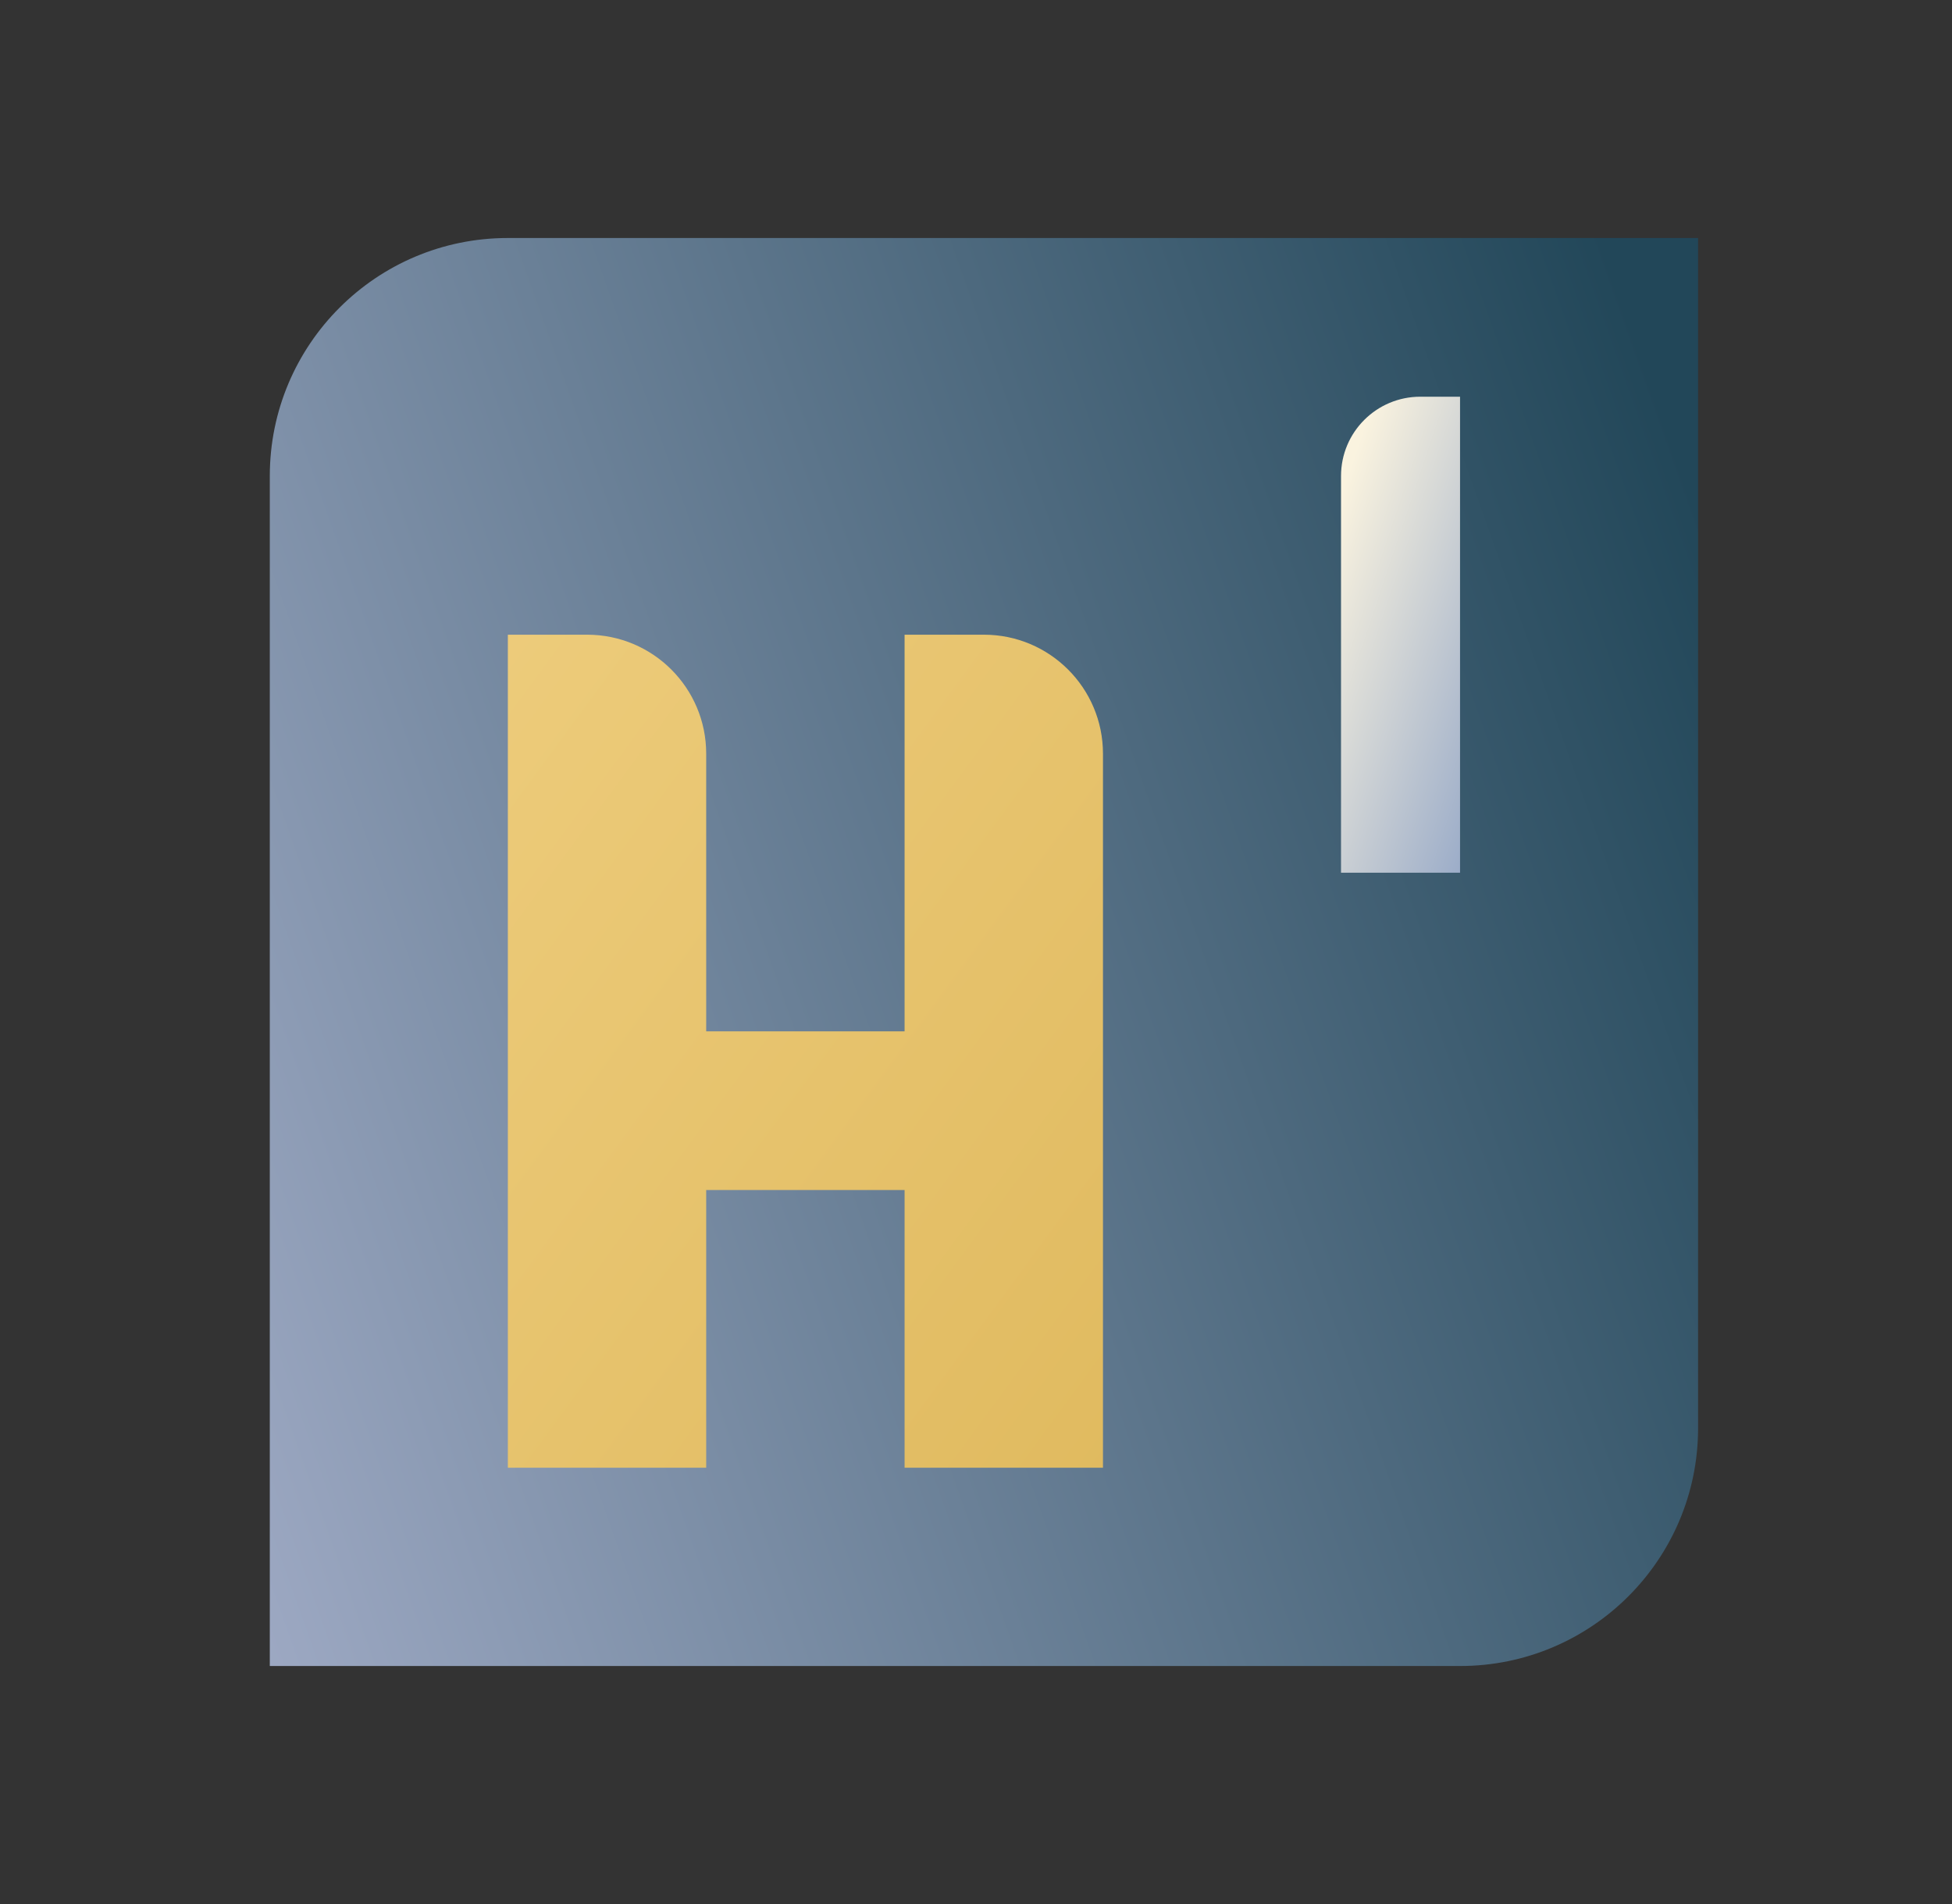
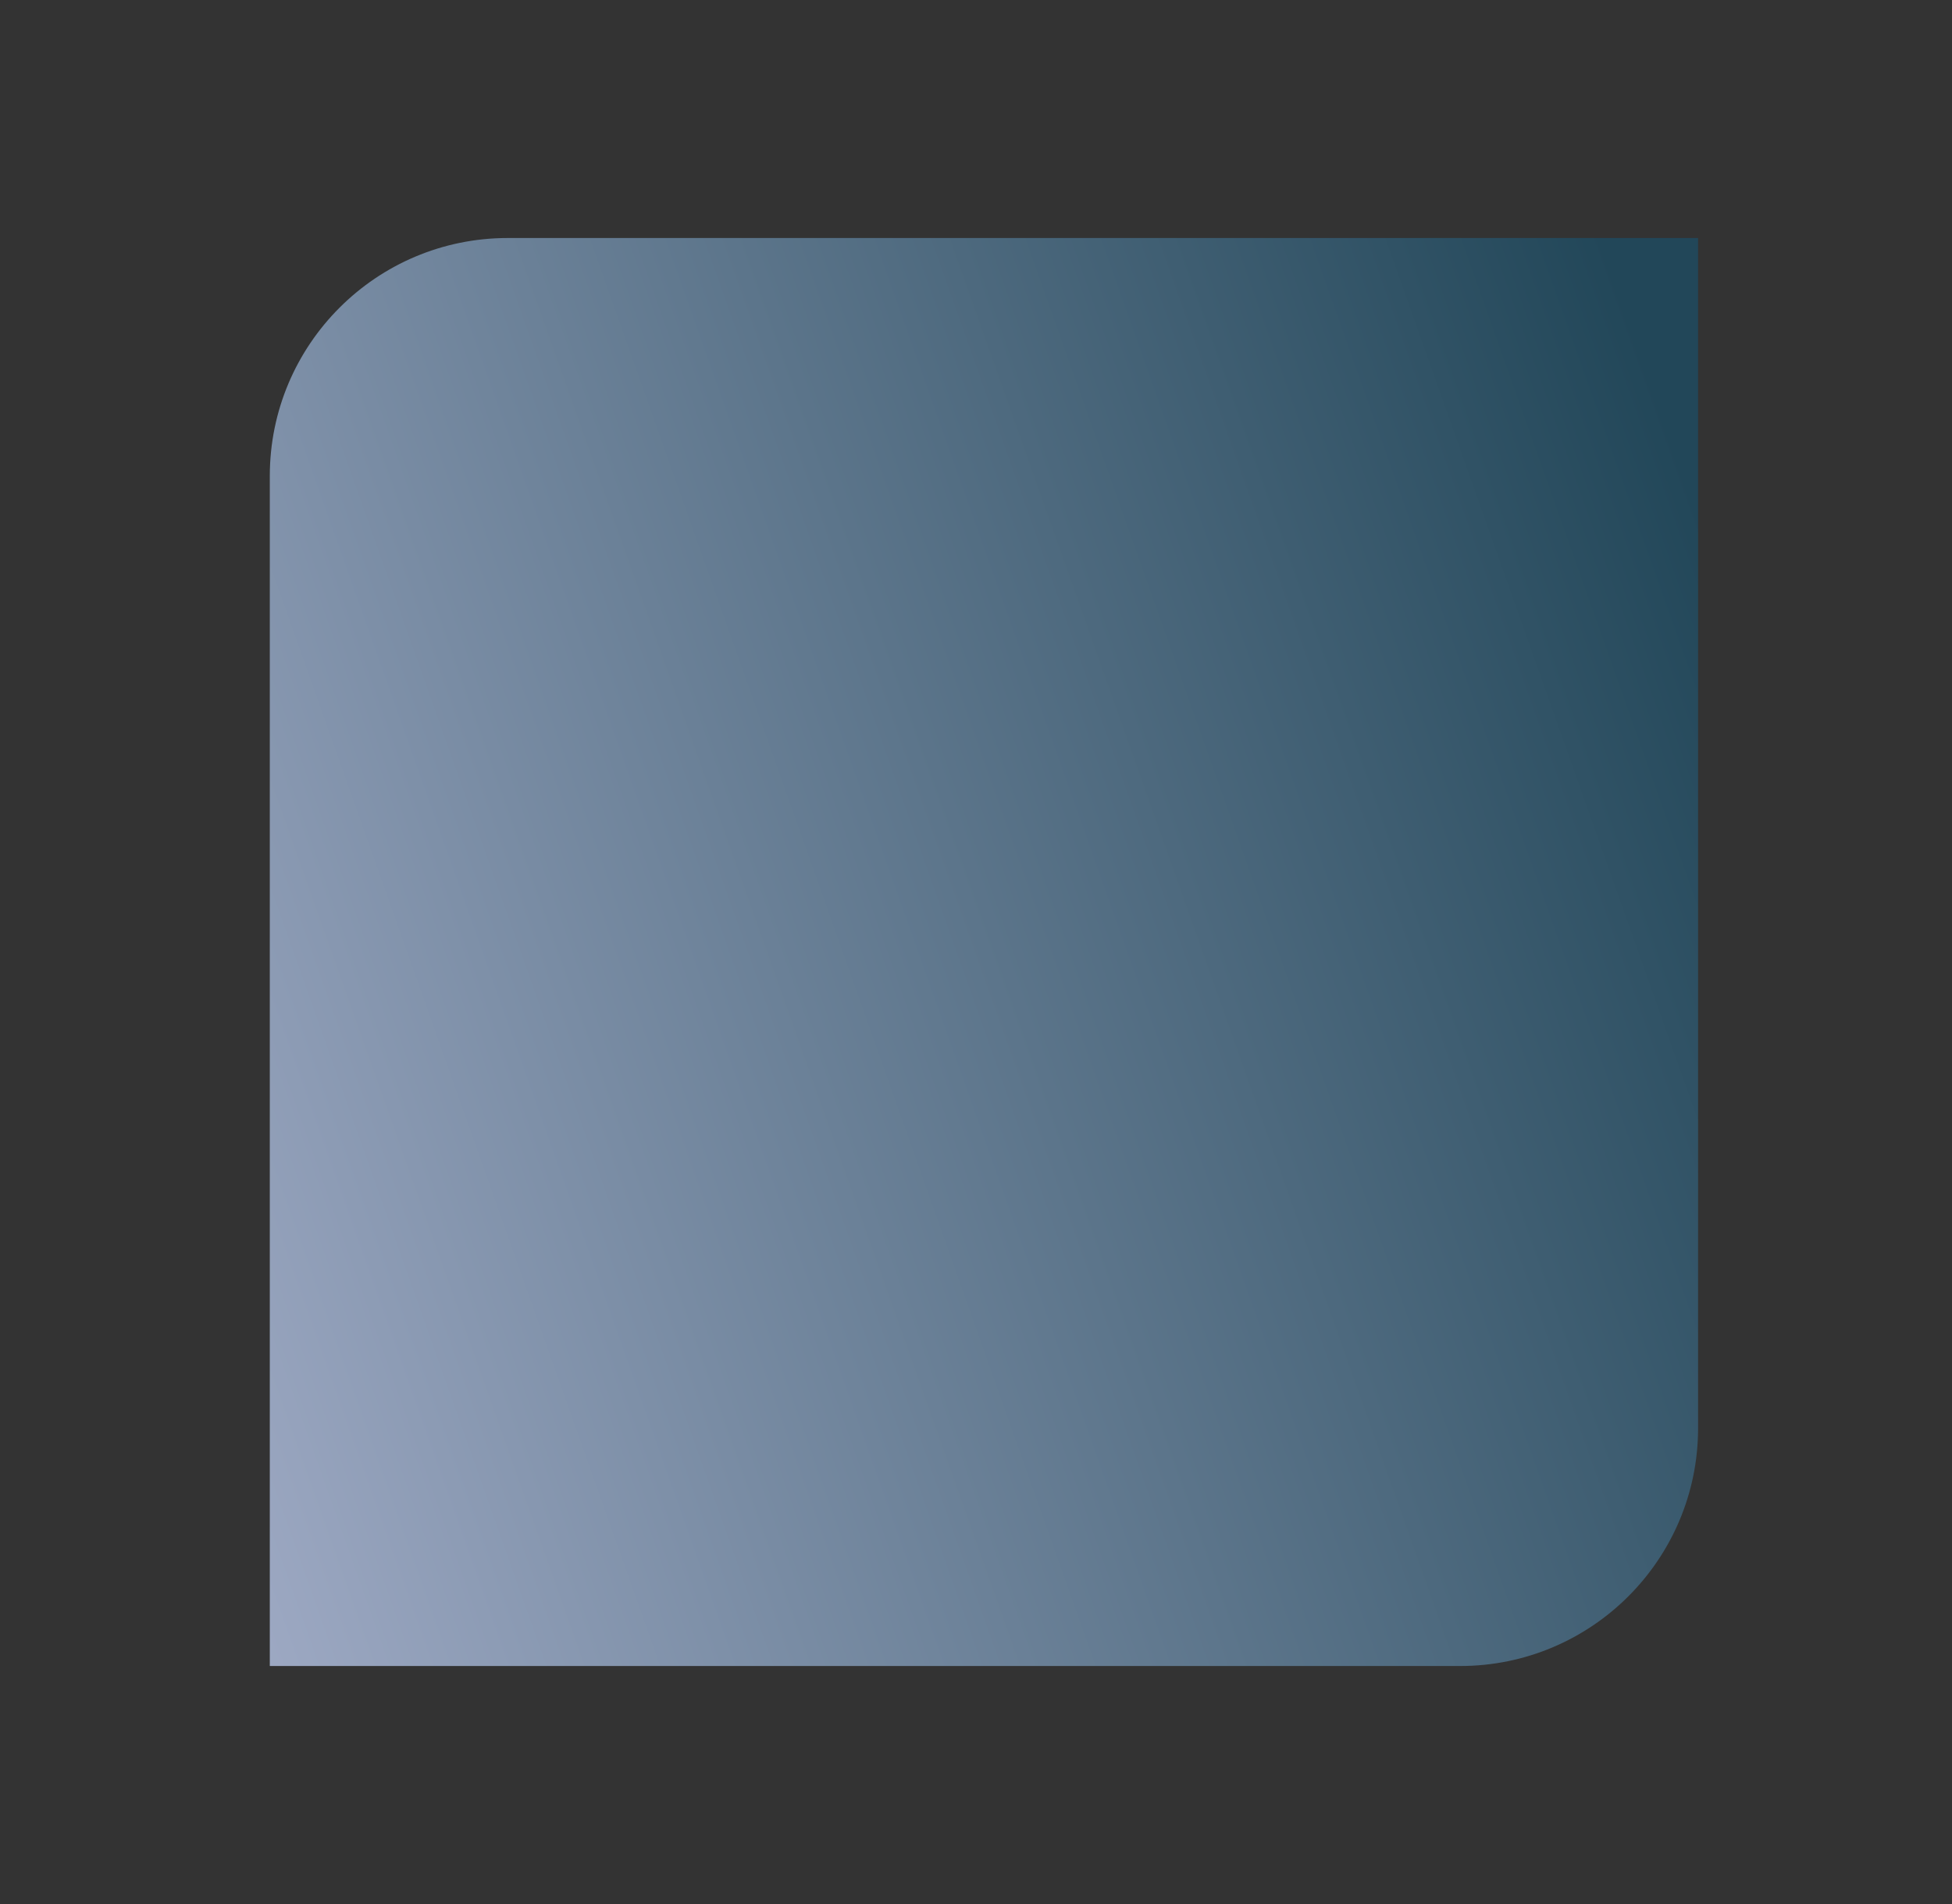
<svg xmlns="http://www.w3.org/2000/svg" width="41" height="40" viewBox="0 0 41 40" fill="none">
  <rect x="0" y="0" width="41" height="40" fill="#333333" stroke="none" />
  <path d="M10.667 5C7.905 5 5.667 7.238 5.667 10V35H30.667C33.428 35 35.667 32.762 35.667 30V5H10.667Z" fill="url(#paint0_linear_4140_2934)" />
-   <path d="M30.667 8.334H29.833C28.913 8.334 28.167 9.079 28.167 10V18.334H30.667V8.334Z" fill="url(#paint1_linear_4140_2934)" />
-   <path d="M20.667 13.334H19V21.667H14.833V15.834C14.833 14.453 13.714 13.334 12.333 13.334H10.667V30.834H14.833V25H19V30.834H23.167V15.834C23.167 14.453 22.047 13.334 20.667 13.334Z" fill="url(#paint2_linear_4140_2934)" />
  <defs>
    <linearGradient id="paint0_linear_4140_2934" x1="10.027" y1="110.097" x2="64.122" y2="90.931" gradientUnits="userSpaceOnUse">
      <stop stop-color="#E3E0FF" />
      <stop offset="1" stop-color="#224759" />
    </linearGradient>
    <linearGradient id="paint1_linear_4140_2934" x1="27.867" y1="11.286" x2="36.007" y2="14.018" gradientUnits="userSpaceOnUse">
      <stop stop-color="#FAF3DF" />
      <stop offset="1" stop-color="#5578B8" />
    </linearGradient>
    <linearGradient id="paint2_linear_4140_2934" x1="8.028" y1="13.565" x2="44.764" y2="40.555" gradientUnits="userSpaceOnUse">
      <stop stop-color="#EECD7D" />
      <stop offset="1" stop-color="#D2A741" />
    </linearGradient>
  </defs>
</svg>